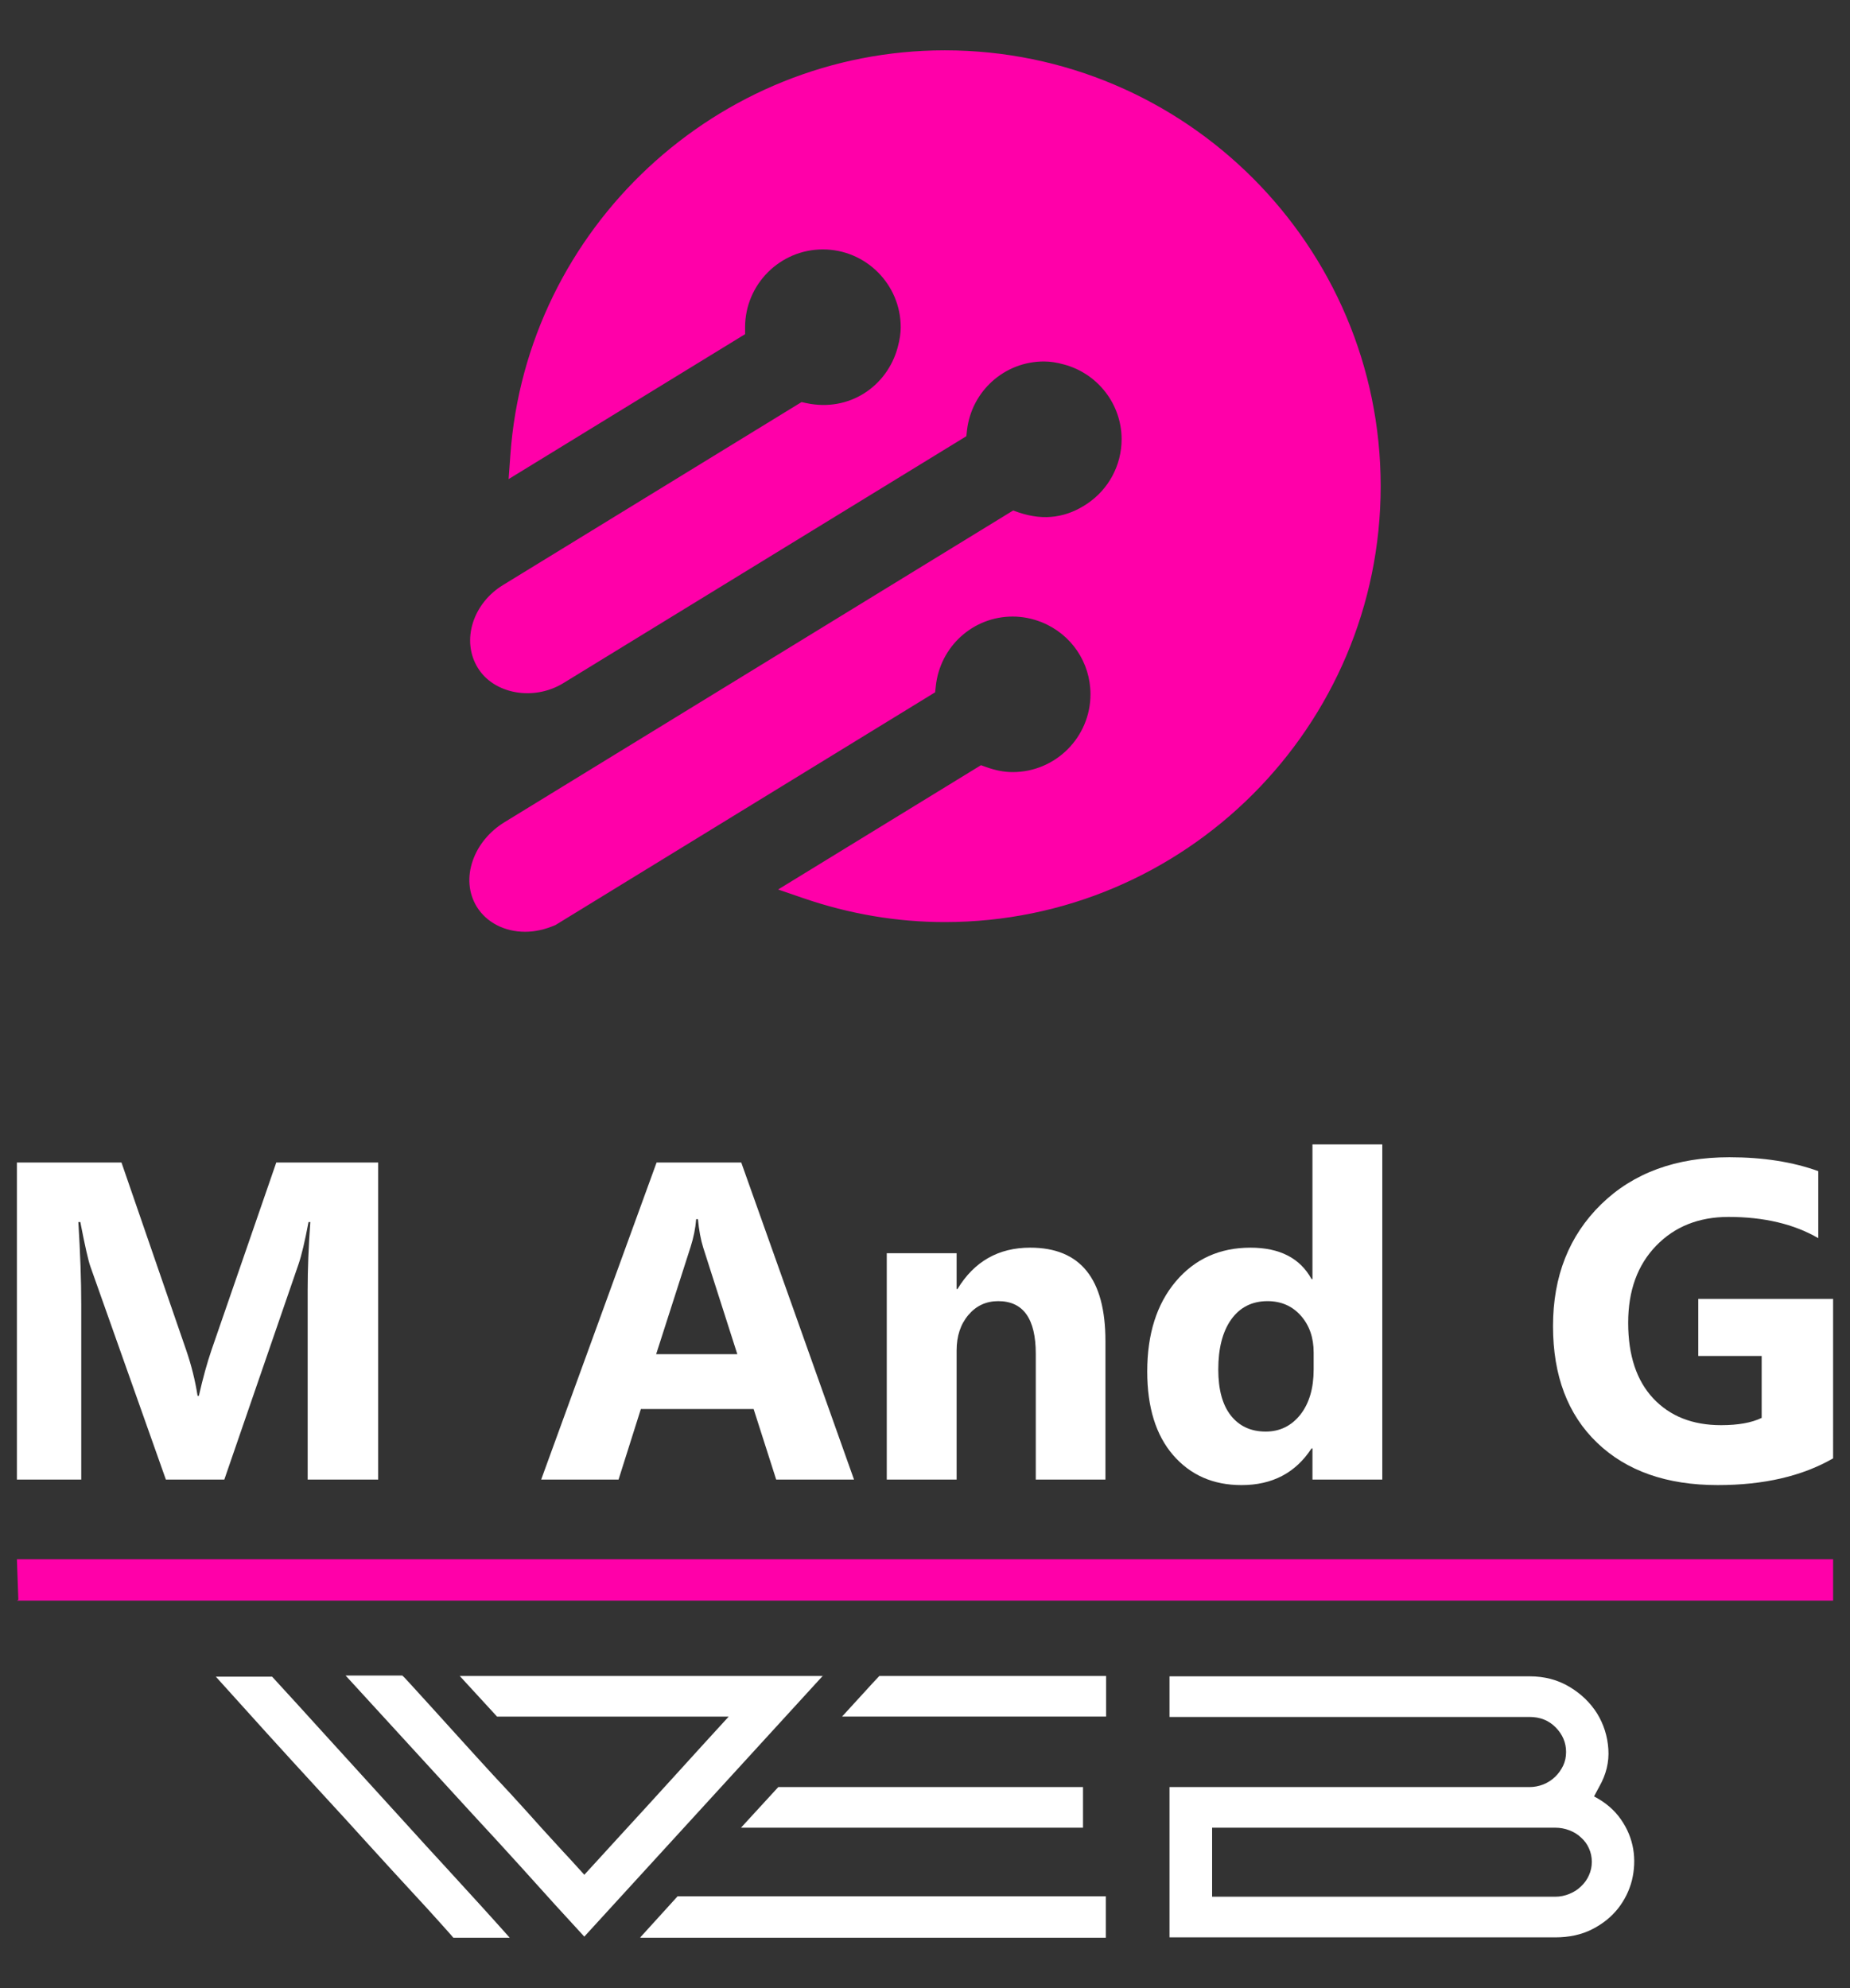
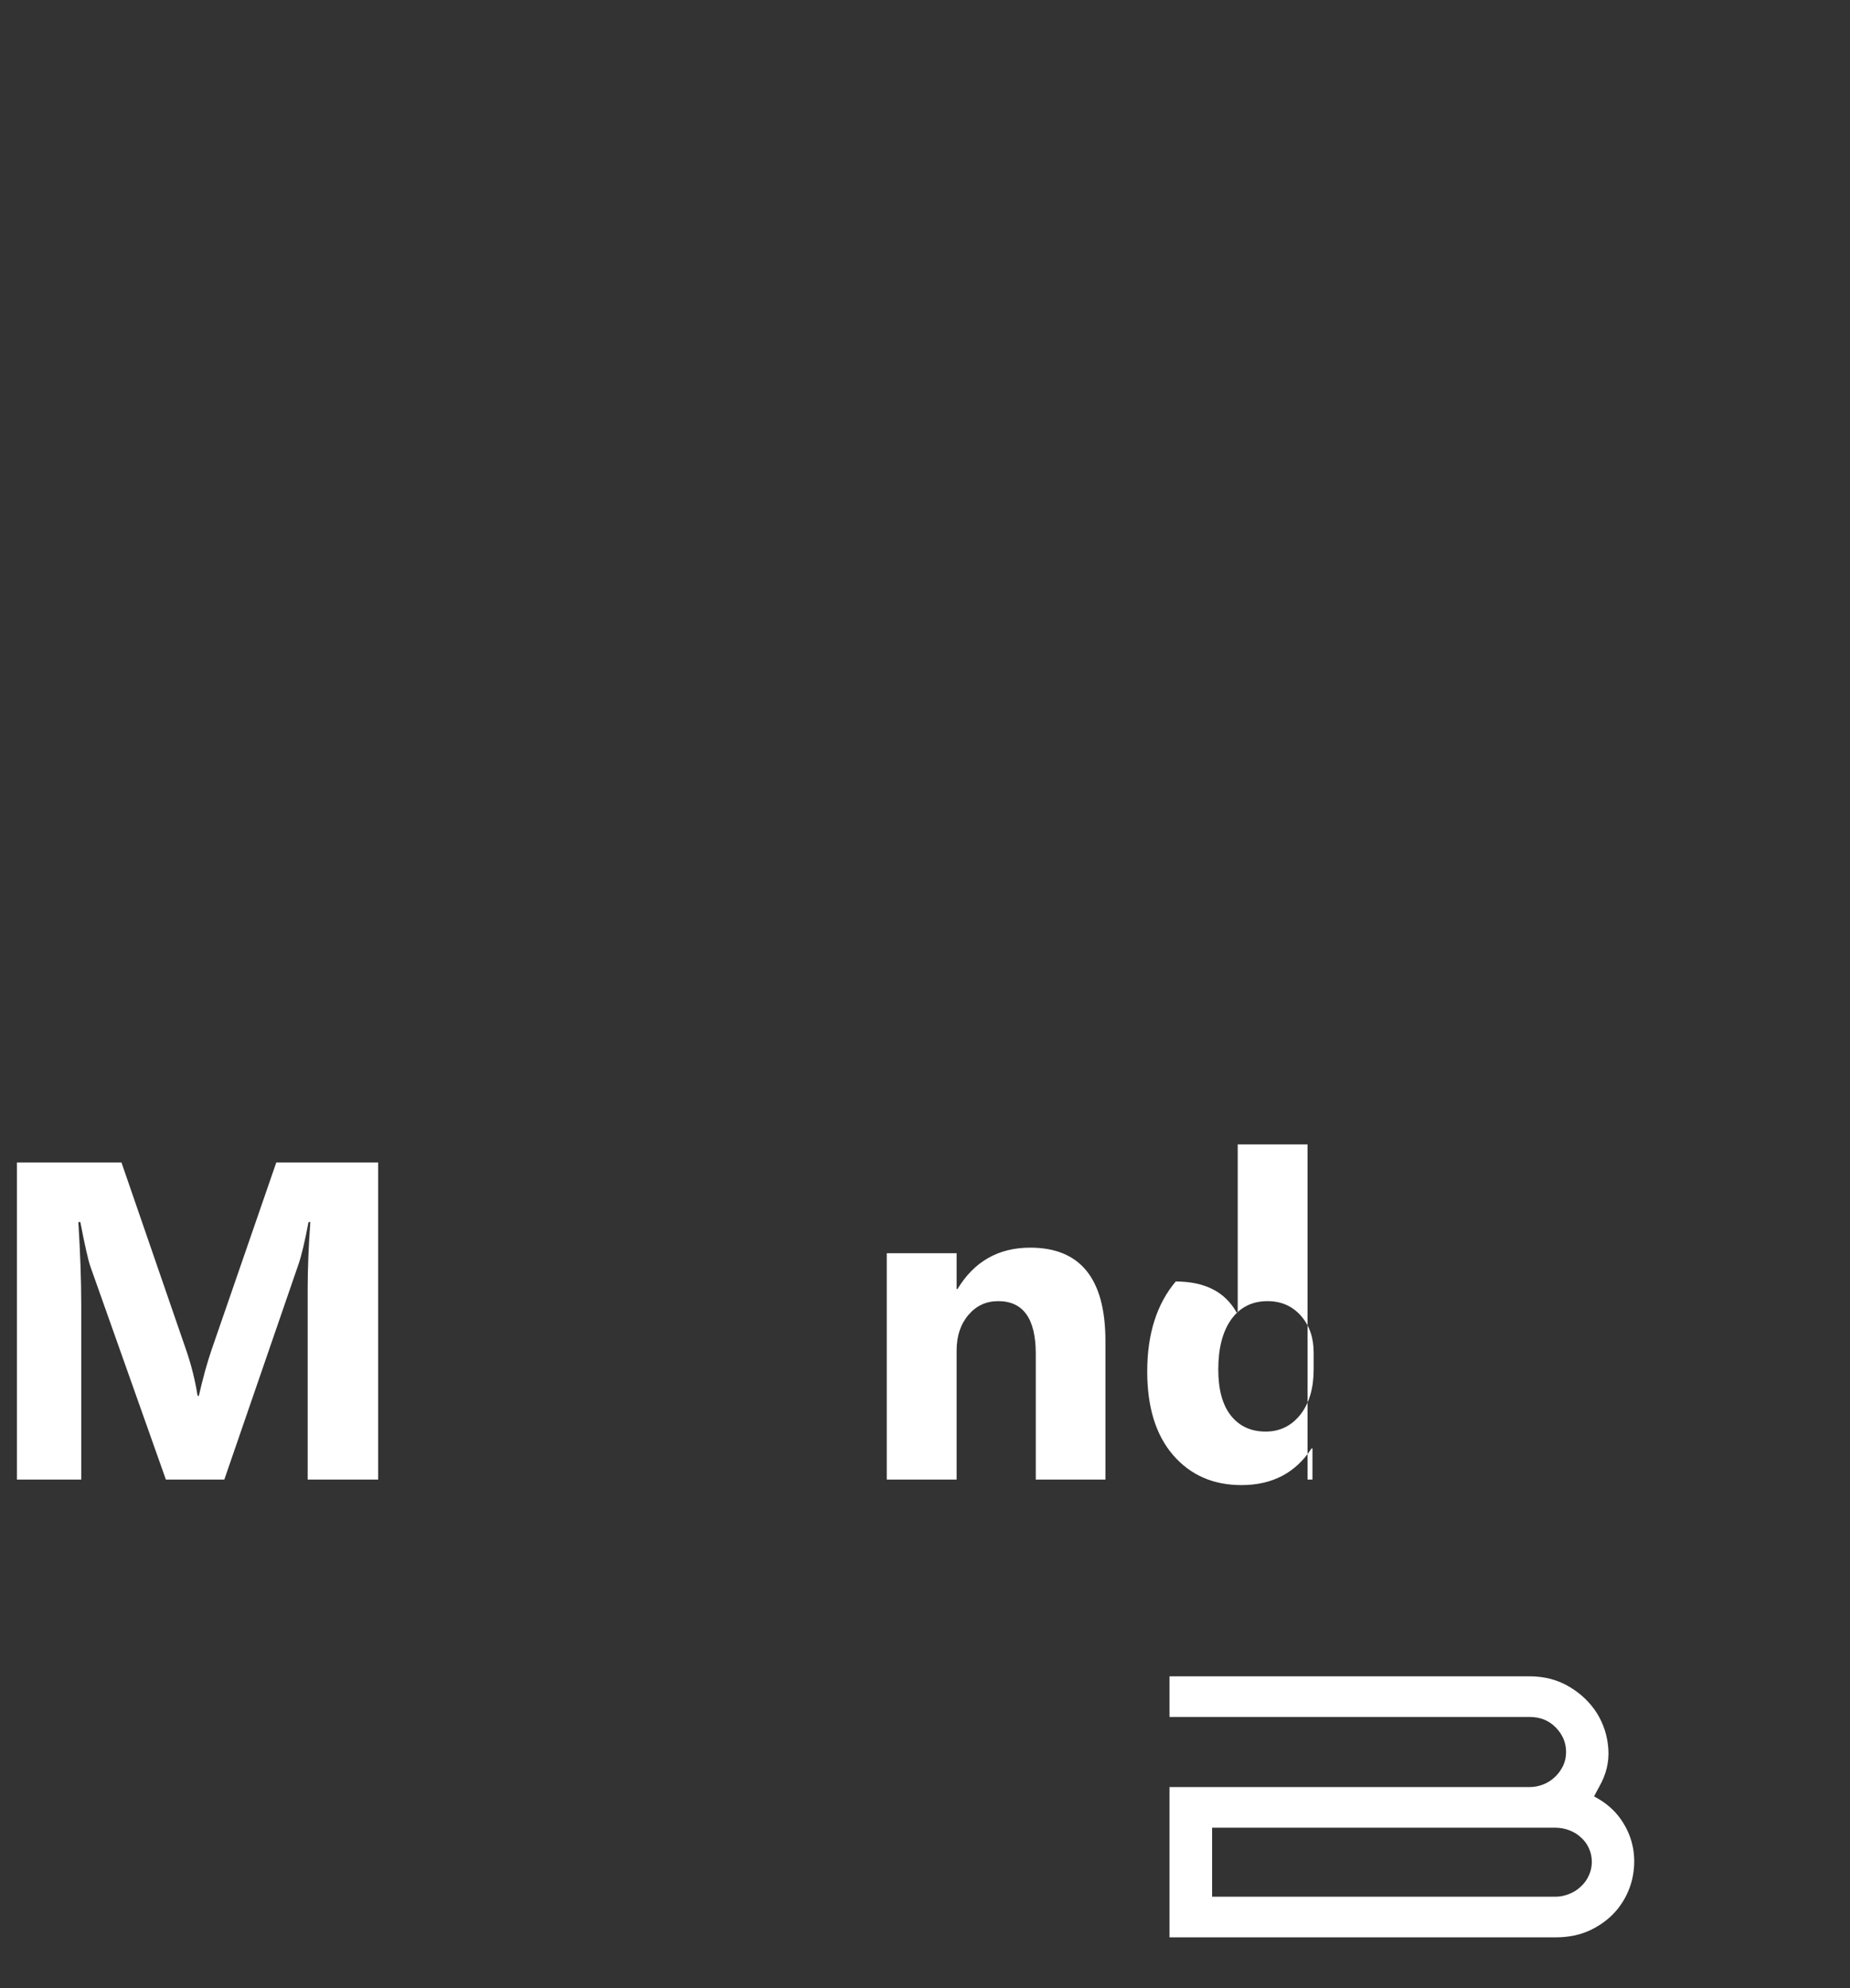
<svg xmlns="http://www.w3.org/2000/svg" version="1.1" id="Calque_1" x="0px" y="0px" width="147px" height="158px" viewBox="0 0 147 158" enable-background="new 0 0 147 158" xml:space="preserve">
  <rect x="0" y="0" width="147" height="158" fill="#333333" stroke="none" />
  <g>
    <g>
      <g>
-         <path fill="#FF00A9" d="M75.072,4C57.001,4,41.836,18.125,40.553,36.161l-0.139,1.915l18.79-11.518v-0.557     c0.006-3.404,2.775-6.179,6.18-6.179c3.411,0,6.186,2.776,6.186,6.186c0,0.48-0.075,0.982-0.236,1.584     c-0.833,3.122-3.862,5.174-7.256,4.447l-0.388-0.083l-23.72,14.54c-1.149,0.704-1.994,1.757-2.387,2.978     c-0.404,1.266-0.266,2.551,0.387,3.609c1.278,2.085,4.44,2.648,6.782,1.215l32.034-19.631l0.052-0.48     c0.364-3.113,2.989-5.459,6.105-5.459c0.491,0,1,0.071,1.606,0.24c2.694,0.728,4.573,3.169,4.573,5.939     c0,2.065-1.029,3.986-2.751,5.136c-1.544,1.033-3.325,1.398-5.429,0.682l-0.439-0.153L40.097,65.338     c-1.202,0.734-2.093,1.814-2.525,3.041c-0.458,1.299-0.348,2.604,0.311,3.683c0.77,1.245,2.203,1.991,3.838,1.991     c0.758,0,1.544-0.161,2.417-0.536l30.166-18.496l0.053-0.483c0.335-3.158,2.959-5.538,6.111-5.538     c0.774,0,1.543,0.151,2.295,0.448c2.364,0.95,3.885,3.201,3.885,5.731c0,3.406-2.769,6.183-6.18,6.183     c-0.671,0-1.353-0.13-2.076-0.389l-0.446-0.158l-16.117,9.878l1.983,0.682c3.676,1.267,7.463,1.908,11.261,1.908     c19.096,0,34.635-15.543,34.635-34.645C109.707,19.538,94.168,4,75.072,4z" />
-       </g>
+         </g>
    </g>
    <g>
      <g>
        <path fill="#FFFFFF" d="M30.05,117.59h-5.603v-15.077c0-1.629,0.068-3.424,0.211-5.391h-0.143     c-0.29,1.542-0.557,2.655-0.789,3.333l-5.902,17.135h-4.643l-6.006-16.955c-0.162-0.46-0.429-1.632-0.792-3.513H6.226     c0.152,2.482,0.23,4.66,0.23,6.531v13.937H1.343V92.391h8.31l5.15,14.936c0.409,1.194,0.708,2.397,0.896,3.604h0.103     c0.318-1.396,0.651-2.606,1.004-3.64l5.146-14.899h8.098V117.59z" />
-         <path fill="#FFFFFF" d="M67.86,117.59h-6.184l-1.793-5.606h-8.961l-1.773,5.606h-6.148l9.171-25.199H58.9L67.86,117.59z      M58.587,107.624l-2.709-8.468c-0.198-0.632-0.337-1.386-0.421-2.266h-0.139c-0.059,0.737-0.208,1.467-0.441,2.198l-2.74,8.535     H58.587z" />
        <path fill="#FFFFFF" d="M87.837,117.59h-5.535v-9.998c0-2.788-0.996-4.184-2.984-4.184c-0.964,0-1.752,0.368-2.375,1.105     c-0.622,0.738-0.931,1.679-0.931,2.813v10.264h-5.55V99.598h5.55v2.848h0.069c1.327-2.191,3.254-3.289,5.78-3.289     c3.988,0,5.976,2.473,5.976,7.42V117.59z" />
-         <path fill="#FFFFFF" d="M109.836,117.59h-5.549v-2.479h-0.073c-1.262,1.942-3.118,2.917-5.564,2.917     c-2.254,0-4.058-0.796-5.432-2.38c-1.373-1.59-2.06-3.807-2.06-6.651c0-2.975,0.756-5.358,2.265-7.151     c1.513-1.792,3.497-2.688,5.939-2.688c2.318,0,3.939,0.831,4.852,2.494h0.073V90.953h5.549V117.59z M104.382,108.838v-1.351     c0-1.173-0.333-2.144-1.011-2.917c-0.68-0.773-1.569-1.162-2.654-1.162c-1.229,0-2.188,0.487-2.88,1.447     c-0.691,0.97-1.033,2.298-1.033,3.982c0,1.585,0.326,2.801,0.991,3.653c0.675,0.856,1.598,1.284,2.777,1.284     c1.129,0,2.044-0.453,2.758-1.35C104.033,111.522,104.382,110.326,104.382,108.838z" />
-         <path fill="#FFFFFF" d="M145.658,115.903c-2.459,1.418-5.514,2.124-9.17,2.124c-4.049,0-7.244-1.12-9.582-3.364     c-2.336-2.241-3.504-5.335-3.504-9.271c0-3.957,1.273-7.184,3.824-9.681c2.555-2.494,5.953-3.739,10.193-3.739     c2.672,0,5.021,0.368,7.061,1.104v5.326c-1.939-1.124-4.324-1.687-7.131-1.687c-2.357,0-4.277,0.764-5.754,2.292     c-1.479,1.529-2.221,3.567-2.221,6.121c0,2.59,0.668,4.595,1.99,6.008c1.334,1.419,3.123,2.129,5.389,2.129     c1.359,0,2.432-0.192,3.229-0.579v-4.919h-5.039v-4.537h10.715V115.903z" />
+         <path fill="#FFFFFF" d="M109.836,117.59h-5.549v-2.479h-0.073c-1.262,1.942-3.118,2.917-5.564,2.917     c-2.254,0-4.058-0.796-5.432-2.38c-1.373-1.59-2.06-3.807-2.06-6.651c0-2.975,0.756-5.358,2.265-7.151     c2.318,0,3.939,0.831,4.852,2.494h0.073V90.953h5.549V117.59z M104.382,108.838v-1.351     c0-1.173-0.333-2.144-1.011-2.917c-0.68-0.773-1.569-1.162-2.654-1.162c-1.229,0-2.188,0.487-2.88,1.447     c-0.691,0.97-1.033,2.298-1.033,3.982c0,1.585,0.326,2.801,0.991,3.653c0.675,0.856,1.598,1.284,2.777,1.284     c1.129,0,2.044-0.453,2.758-1.35C104.033,111.522,104.382,110.326,104.382,108.838z" />
      </g>
      <g>
        <g>
-           <path fill="#FFFFFF" d="M17.15,133.253h4.471c1.323,1.442,2.61,2.85,3.854,4.227c1.246,1.371,2.471,2.718,3.678,4.043      c1.025,1.126,2.07,2.275,3.141,3.452c1.065,1.177,2.1,2.313,3.113,3.408c1.005,1.097,1.949,2.128,2.831,3.1      c0.876,0.965,1.632,1.806,2.265,2.518h-4.478c-0.096-0.12-0.447-0.514-1.049-1.184c-0.604-0.676-1.387-1.536-2.357-2.582      c-0.968-1.048-2.071-2.252-3.307-3.613c-1.232-1.364-2.537-2.793-3.912-4.283c-1.373-1.495-2.767-3.018-4.18-4.577      C19.81,136.197,18.45,134.695,17.15,133.253z M37.509,144.135l-10.046-10.971h4.502c0.042,0.021,0.27,0.256,0.684,0.714      c0.417,0.452,0.959,1.052,1.63,1.791c0.67,0.741,1.428,1.574,2.267,2.504c0.838,0.929,1.703,1.876,2.592,2.846      c0.949,1.008,1.85,1.986,2.701,2.931c0.847,0.955,1.619,1.802,2.312,2.555c0.396,0.432,0.783,0.859,1.17,1.27      c0.385,0.42,0.755,0.825,1.109,1.22c0.24-0.259,0.604-0.659,1.099-1.2c0.494-0.547,1.064-1.172,1.719-1.883      c0.652-0.712,1.353-1.477,2.106-2.299c0.746-0.82,1.507-1.653,2.278-2.502c0.769-0.854,1.521-1.678,2.251-2.477      c0.734-0.8,1.405-1.536,2.018-2.208H39.496l-2.965-3.229h28.837l0.029-0.031v0.031h-0.029l-18.94,20.715l-2.279-2.487      c-0.754-0.829-1.675-1.853-2.771-3.071C40.279,147.139,38.99,145.734,37.509,144.135z M50.905,153.941l2.935-3.232h34.028V154      H50.875L50.905,153.941z M61.842,142.026h24.213v3.23H58.878L61.842,142.026z M66.909,136.425      c0.635-0.693,1.201-1.312,1.706-1.866c0.501-0.553,0.923-1.012,1.259-1.363H87.89v3.229H66.909z" />
          <path fill="#FFFFFF" d="M92.93,133.225h28.605c1.188,0,2.24,0.277,3.166,0.832c0.928,0.55,1.66,1.258,2.201,2.116      c0.527,0.858,0.828,1.805,0.896,2.831c0.07,1.029-0.17,2.022-0.723,2.993l-0.414,0.771c0.91,0.474,1.615,1.081,2.133,1.824      c0.518,0.741,0.836,1.524,0.979,2.354c0.139,0.828,0.098,1.659-0.1,2.49c-0.213,0.828-0.586,1.582-1.115,2.252      c-0.533,0.671-1.217,1.221-2.064,1.648c-0.834,0.423-1.807,0.635-2.914,0.635H92.93v-11.944h28.605      c0.373,0,0.74-0.071,1.092-0.208c0.355-0.144,0.668-0.34,0.938-0.603c0.27-0.256,0.477-0.553,0.639-0.883      c0.156-0.328,0.236-0.694,0.236-1.094c0-0.739-0.273-1.386-0.816-1.944c-0.543-0.56-1.242-0.841-2.088-0.841H92.93V133.225z       M96.314,145.257v5.484h27.266c0.389,0,0.766-0.077,1.121-0.225c0.361-0.144,0.676-0.347,0.932-0.602      c0.273-0.256,0.482-0.55,0.627-0.885c0.15-0.334,0.225-0.688,0.225-1.062s-0.074-0.725-0.225-1.063      c-0.145-0.334-0.354-0.62-0.627-0.862c-0.256-0.248-0.57-0.441-0.932-0.58c-0.355-0.136-0.732-0.206-1.121-0.206H96.314z" />
        </g>
      </g>
-       <polygon fill="#FF00A9" points="1.458,127.148 1.343,123.925 145.658,123.925 145.658,127.208 1.343,127.208   " />
    </g>
  </g>
</svg>